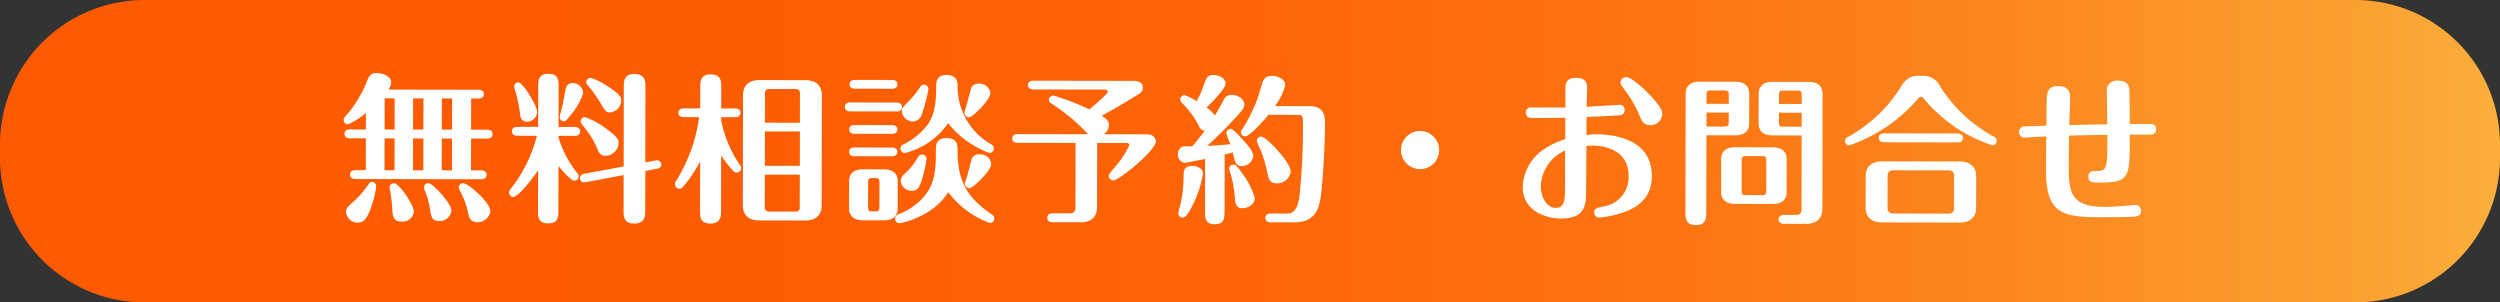
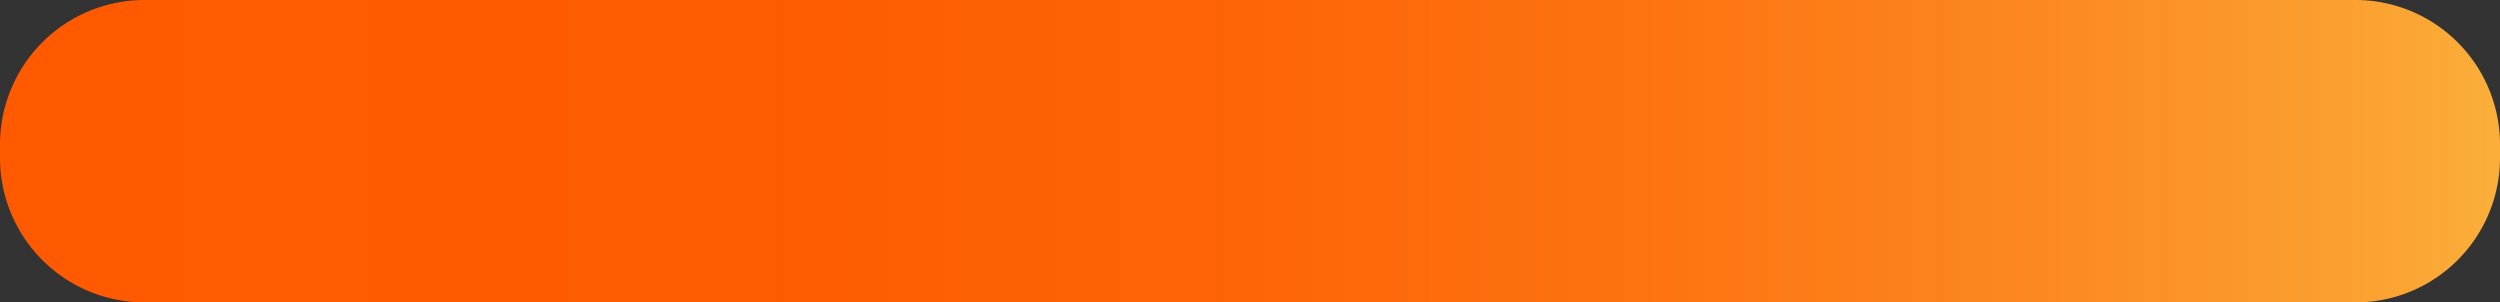
<svg xmlns="http://www.w3.org/2000/svg" width="345.933" height="41.844" viewBox="0 0 345.933 41.844">
  <rect x="0" y="0" width="345.933" height="41.844" fill="#333333" stroke="none" />
  <defs>
    <style>.a{fill:url(#a);}.b{fill:#fff;}</style>
    <linearGradient id="a" y1="0.5" x2="1" y2="0.5" gradientUnits="objectBoundingBox">
      <stop offset="0" stop-color="#ff5a00" />
      <stop offset="0.304" stop-color="#fe5c01" />
      <stop offset="0.5" stop-color="#fe6507" />
      <stop offset="0.665" stop-color="#fd7411" />
      <stop offset="0.814" stop-color="#fc8920" />
      <stop offset="0.95" stop-color="#fba332" />
      <stop offset="1" stop-color="#fbb03b" />
    </linearGradient>
  </defs>
  <g transform="translate(-902.073 -28.111)">
    <path class="a" d="M6.553,0H312.486a20,20,0,0,1,20,20v1.844a20,20,0,0,1-20,20H6.553a20,20,0,0,1-20-20V20A20,20,0,0,1,6.553,0Z" transform="translate(915.52 28.111)" />
-     <path class="b" d="M18.282-15.268h1.012c.242,0,.748-.066.748-.616,0-.528-.484-.594-.748-.594H6.82a1.739,1.739,0,0,0,.4-.968c0-.946-1.32-1.32-1.98-1.32-.968,0-1.144.528-1.43,1.276a16.431,16.431,0,0,1-2.97,4.774.557.557,0,0,0-.2.44.6.6,0,0,0,.616.616,9.7,9.7,0,0,0,2.464-1.584v2.288h-2.2c-.242,0-.748.066-.748.616s.484.616.748.616h2.2v4.4H2.288c-.264,0-.748.066-.748.616,0,.528.462.616.748.616h17.4c.242,0,.748-.066.748-.616,0-.528-.484-.616-.748-.616H18.282v-4.4H20.5c.242,0,.748-.066.748-.616,0-.528-.484-.616-.748-.616H18.282Zm-6.6,4.312h-1.43v-4.312h1.43Zm0,5.632h-1.43v-4.4h1.43Zm3.96-5.632H14.234v-4.312h1.408Zm0,5.632H14.234v-4.4h1.408ZM7.7-10.956H6.314v-4.312H7.7Zm0,5.632H6.314v-4.4H7.7Zm8.888,2.4a3.7,3.7,0,0,0,.33.748,10.463,10.463,0,0,1,.946,2.64c.132.638.286,1.386,1.32,1.386A1.76,1.76,0,0,0,20.966.308c0-1.188-3.08-3.85-3.762-3.85A.6.6,0,0,0,16.588-2.926ZM15.576.264c0-1.034-2.6-3.806-3.19-3.806a.61.61,0,0,0-.616.594,1.679,1.679,0,0,0,.132.462A11.786,11.786,0,0,1,12.628.066c.154,1.034.242,1.628,1.276,1.628A1.611,1.611,0,0,0,15.576.264Zm-5.192.11c0-.836-2.024-3.894-2.75-3.894a.6.6,0,0,0-.616.616c0,.088.11.66.132.748A19.592,19.592,0,0,1,7.392,0c.044.946.088,1.782,1.32,1.782A1.547,1.547,0,0,0,10.384.374ZM2.552,1.936C3.3,1.936,3.7,1.672,4.246.4a13.087,13.087,0,0,0,.924-3.52A.6.6,0,0,0,4.576-3.7c-.22,0-.33.11-.462.308a13.789,13.789,0,0,1-1.76,2.134C1.122-.176.99-.044.99.484A1.622,1.622,0,0,0,2.552,1.936ZM30.382-5.94c.528.638,1.738,2.024,2.178,2.024a.6.6,0,0,0,.616-.616.693.693,0,0,0-.242-.506A14.4,14.4,0,0,1,30.382-9.9v-.22h2.244c.242,0,.748-.066.748-.616,0-.528-.506-.616-.748-.616H30.382v-5.632c0-.77,0-1.716-1.43-1.716-1.386,0-1.386.99-1.386,1.716v5.632H24.684c-.22,0-.748.044-.748.616,0,.55.506.616.748.616H27.39a19.646,19.646,0,0,1-3.608,7.348.684.684,0,0,0-.22.506.6.6,0,0,0,.594.616c.462,0,1.914-1.518,3.41-3.7V.286c0,.748,0,1.716,1.408,1.716s1.408-.99,1.408-1.716Zm12.012-.528V-16.874c0-.726,0-1.826-1.518-1.826-1.474,0-1.474,1.056-1.474,1.826V-5.9L33.99-4.884c-.33.066-.638.2-.638.616,0,.132.088.7.858.55l5.192-.99V.176C39.4.968,39.4,2,40.9,2s1.5-1.144,1.5-1.826V-5.28L44-5.588c.286-.044.616-.176.616-.594,0-.132-.088-.682-.814-.55ZM24.244-16.9a1.433,1.433,0,0,0,.088.4,18.621,18.621,0,0,1,.7,3.234c.044.44.154,1.21,1.012,1.21A1.429,1.429,0,0,0,27.412-13.4c0-.924-1.98-4.114-2.618-4.114A.589.589,0,0,0,24.244-16.9Zm8.118-.528a.975.975,0,0,0-.968.66c-.11.484-.308,1.606-.418,2.2-.066.286-.44,1.76-.44,1.87a.594.594,0,0,0,.572.572c.22,0,.352-.088.99-.924a9.227,9.227,0,0,0,1.694-2.97A1.481,1.481,0,0,0,32.362-17.424Zm1.848-.132a.574.574,0,0,0,.2.44,15.721,15.721,0,0,1,1.76,2.442c.66,1.122.77,1.3,1.364,1.3A1.666,1.666,0,0,0,39.05-15c0-.4,0-.814-2.112-2.134A7.868,7.868,0,0,0,34.8-18.15.591.591,0,0,0,34.21-17.556ZM33.44-12.1c0,.132.11.33.55.858a11.946,11.946,0,0,1,1.826,3.036,1.088,1.088,0,0,0,1.144.836A1.853,1.853,0,0,0,38.7-9.13c0-.374-.022-.792-1.826-2.068a10.67,10.67,0,0,0-2.816-1.518A.613.613,0,0,0,33.44-12.1Zm33.374-3.674c0-1.188-.616-2.112-2.288-2.112H58.19c-1.694,0-2.288.946-2.288,2.112v15.2c0,1.188.616,2.112,2.288,2.112h6.336c1.716,0,2.288-.968,2.288-2.112ZM63.778-10.78v4.752h-4.84V-10.78Zm-4.84-1.21v-4.026c0-.418.132-.638.638-.638H63.14c.506,0,.638.22.638.638v4.026ZM63.778-4.8V-.33c0,.418-.132.638-.638.638H59.576c-.506,0-.638-.22-.638-.638V-4.8ZM52.888-7.458a13.311,13.311,0,0,0,1.8,2.266.649.649,0,0,0,.374.11A.611.611,0,0,0,55.66-5.7a.6.6,0,0,0-.132-.374,16.5,16.5,0,0,1-2.64-6.226v-.44H54.8c.22,0,.748-.044.748-.616,0-.55-.506-.594-.748-.594H52.888v-2.926c0-.792,0-1.782-1.474-1.782-1.43,0-1.43,1.034-1.43,1.782v2.926H47.718c-.242,0-.748.044-.748.616,0,.528.484.594.748.594H49.83a22.277,22.277,0,0,1-3.146,8.8.872.872,0,0,0-.176.484.614.614,0,0,0,.616.616.665.665,0,0,0,.528-.286A19.855,19.855,0,0,0,49.984-6.6V.2c0,.792,0,1.782,1.452,1.782S52.888.88,52.888.2ZM77.33-3.894c0-1.21-.814-1.672-1.936-1.672h-2.86c-.99,0-1.936.374-1.936,1.672V-.176c0,1.188.814,1.672,1.936,1.672h2.86c.99,0,1.936-.374,1.936-1.672ZM74.8-.308c0,.44-.088.572-.572.572h-.4c-.484,0-.594-.132-.594-.572V-3.762c0-.44.088-.594.594-.594h.4c.462,0,.572.154.572.594ZM84.326-2.42a12.515,12.515,0,0,0,5.786,4.268.61.61,0,0,0,.594-.616c0-.33-.154-.44-.462-.66C87.076-1.606,85.6-3.806,85.6-8.206c0-.66,0-1.694-1.5-1.694s-1.5.99-1.5,1.628c0,3.256,0,6.138-4.18,8.492-.176.088-1.078.462-1.232.572a.63.63,0,0,0-.22.484.611.611,0,0,0,.594.616C77.858,1.892,82.236.968,84.326-2.42Zm-.044-9.548a12.934,12.934,0,0,0,5.742,4.114.609.609,0,0,0,.594-.616.684.684,0,0,0-.418-.616,9.118,9.118,0,0,1-4.6-7.876c0-.572-.022-1.672-1.5-1.672s-1.474.968-1.474,1.782c0,2.574-.374,3.916-1.144,5.06a9.471,9.471,0,0,1-3.234,2.706c-.242.11-.55.242-.55.638a.614.614,0,0,0,.616.616A10.134,10.134,0,0,0,84.282-11.968ZM71.346-8.58c-.242,0-.748.044-.748.616,0,.528.484.594.748.594h5.17c.242,0,.748-.066.748-.616,0-.528-.484-.594-.748-.594Zm.044-9.35c-.242,0-.748.066-.748.616,0,.528.484.594.748.594h5.126c.242,0,.748-.044.748-.616,0-.528-.484-.594-.748-.594Zm-.044,6.248c-.242,0-.748.044-.748.594s.484.616.748.616h5.17c.242,0,.748-.066.748-.616,0-.528-.484-.594-.748-.594Zm6.38,7.722A1.542,1.542,0,0,0,79.288-2.6c.9,0,1.144-.7,1.452-1.76a15.74,15.74,0,0,0,.572-2.662.61.61,0,0,0-.616-.594.609.609,0,0,0-.528.286,9.165,9.165,0,0,1-1.8,2.31A1.542,1.542,0,0,0,77.726-3.96Zm12.54-2.376a1.493,1.493,0,0,0-1.606-1.32,1.028,1.028,0,0,0-1.166.858c-.308,1.232-.484,1.892-.594,2.266a8.144,8.144,0,0,0-.286.88.658.658,0,0,0,.616.682C87.78-2.97,90.266-5.434,90.266-6.336Zm-19.514-8.47c-.264,0-.748.066-.748.616,0,.528.462.616.748.616h6.4c.242,0,.748-.066.748-.616,0-.528-.484-.616-.748-.616Zm19.382-1.32a1.521,1.521,0,0,0-1.606-1.32,1.125,1.125,0,0,0-1.012.484c-.044.088-.33,1.21-.506,1.87-.066.264-.462,1.518-.462,1.65a.626.626,0,0,0,.616.66C87.692-12.782,90.134-15.224,90.134-16.126ZM77.88-13.64a1.56,1.56,0,0,0,1.54,1.452,1.309,1.309,0,0,0,1.21-.946,22.79,22.79,0,0,0,.924-3.542.613.613,0,0,0-.616-.616.633.633,0,0,0-.506.286,11.456,11.456,0,0,1-1.364,1.76C77.924-14.058,77.88-14.014,77.88-13.64Zm18.194-4.224c-.264,0-.748.066-.748.594,0,.55.506.616.748.616h9.9c.2,0,.4.088.4.308,0,.308-1.958,1.936-2.552,2.442a31.62,31.62,0,0,0-4.994-1.914.6.6,0,0,0-.594.616.536.536,0,0,0,.33.484,26.8,26.8,0,0,1,5.1,4.246H93.918c-.264,0-.748.066-.748.616s.506.594.748.594h8.008V-.374c0,.506-.132.858-.858.858H98.78c-.264,0-.748.088-.748.616,0,.55.506.616.748.616h3.85c1.672,0,2.288-.924,2.288-2.112V-9.262h4.114a.317.317,0,0,1,.33.308,12.2,12.2,0,0,1-2.156,3.212c-.33.4-.682.814-.682,1.056a.625.625,0,0,0,.616.594c.88,0,5.9-4.2,5.9-5.39,0-.308-.22-.99-1.232-.99H105.82a1.565,1.565,0,0,0,.726-1.232c0-.682-.484-.99-1.012-1.32,2.112-1.144,3.652-2.112,4.884-2.86.4-.242.814-.506.814-1.034,0-.946-1.056-.946-1.474-.946ZM119.856.176c0,.814,0,1.782,1.32,1.782,1.386,0,1.386-.946,1.386-1.782V-7.7c.4-.088.506-.11,1.122-.286a14.149,14.149,0,0,0,.4,1.43.906.906,0,0,0,.858.462,1.614,1.614,0,0,0,1.584-1.43c0-.66-1.012-1.738-1.562-2.332-.528-.594-1.254-1.386-1.562-1.386a.609.609,0,0,0-.616.594,14.407,14.407,0,0,0,.55,1.518c-1.166.132-1.364.132-3.19.242,1.43-1.3,2.794-2.684,4.092-4.114.682-.748,1.034-1.144,1.034-1.628,0-.726-.9-1.32-1.738-1.32a1.186,1.186,0,0,0-1.188.836c-.462.9-.858,1.518-1.144,2.024a4.352,4.352,0,0,0-1.166-1.1c.924-.9,2.64-2.64,2.64-3.344,0-.726-.946-1.166-1.65-1.166-.88,0-1.034.462-1.342,1.32a13.387,13.387,0,0,1-1.012,2.31A7.872,7.872,0,0,0,117-15.906a.605.605,0,0,0-.594.594c0,.242.066.308.638.9a12.224,12.224,0,0,1,2,2.882.929.929,0,0,0,.748.55c-.88,1.188-1.43,1.826-1.716,2.156-1.078,0-1.232,0-1.408.088a1.052,1.052,0,0,0-.572.99,1.12,1.12,0,0,0,.946,1.21c.2,0,2.464-.462,2.816-.55Zm6.886-1.848a10.176,10.176,0,0,0-1.694-3.344c-.88-1.276-1.012-1.276-1.254-1.276a.6.6,0,0,0-.616.594,4.166,4.166,0,0,0,.22.7,14.856,14.856,0,0,1,.55,2.9c.11,1.21.154,1.826,1.122,1.826C125.73-.264,126.742-.748,126.742-1.672Zm2.75-12.738a7.772,7.772,0,0,0,1.43-2.882c0-.88-1.034-1.3-1.8-1.3-1.122,0-1.276.616-1.54,1.562a20.377,20.377,0,0,1-2.53,5.72c-.22.308-.242.352-.242.506a.6.6,0,0,0,.616.594c.484,0,2.244-1.8,3.19-2.992h4.136c.638,0,.638.374.638,1.034A90.561,90.561,0,0,1,132.9-1.76c-.352,2.222-1.21,2.222-1.98,2.222h-1.958c-.22,0-.748.044-.748.616,0,.55.506.594.748.594h3.256c2.442,0,3.388-1.32,3.674-3.718.33-2.772.55-7.392.55-10.164,0-2.156-1.474-2.2-2.288-2.2ZM116.776,1.034c.374,0,.616-.418.924-.9a15.007,15.007,0,0,0,1.87-5.17c0-.748-.836-1.078-1.5-1.078-1.166,0-1.188.792-1.188,1.43a17.757,17.757,0,0,1-.4,3.784A11.966,11.966,0,0,0,116.16.44.6.6,0,0,0,116.776,1.034ZM129.91-3.718a1.9,1.9,0,0,0,1.8-1.65c0-1.21-3.366-4.818-4.092-4.818a.607.607,0,0,0-.616.572,7.83,7.83,0,0,0,.528,1.276,16.773,16.773,0,0,1,.858,2.794C128.7-4.158,128.788-3.718,129.91-3.718ZM149.6-11a2.634,2.634,0,0,0-2.64,2.64,2.648,2.648,0,0,0,2.64,2.64,2.634,2.634,0,0,0,2.64-2.64A2.648,2.648,0,0,0,149.6-11Zm23.034-3.388c0-.374.066-2.222.066-2.64,0-.88-.44-1.364-1.5-1.364-1.474,0-1.5.836-1.5,1.584v2.53H165a.673.673,0,0,0-.77.726.687.687,0,0,0,.55.7c.2.044,1.628.022,1.87.022,1.584,0,2.464-.022,3.036-.044V-9.9a11.026,11.026,0,0,0-2.926,1.386,6.546,6.546,0,0,0-2.948,5.192c0,3.476,3.344,4.4,5.368,4.4,2.486,0,3.234-1.122,3.366-2.662.066-.924.066-6.16.066-7.392.11-.022.748-.044.88-.044.946,0,4.972.242,4.972,4.18a4.09,4.09,0,0,1-3.542,4.246c-.88.2-1.21.286-1.21.814a.693.693,0,0,0,.726.726,14.949,14.949,0,0,0,2.222-.4c2.618-.682,5.016-2,5.016-5.346,0-5.434-5.83-5.786-7.744-5.786-.242,0-1.034.066-1.32.088,0-.352,0-2.09.022-2.486,2.75-.11,3.058-.132,4.378-.22.352-.022.88-.066.88-.77a.652.652,0,0,0-.616-.7c-.132,0-.572.044-.726.044C175.56-14.564,174.086-14.476,172.634-14.388Zm-2.948,6.05c-.022.858-.022,5.126-.022,5.456-.022,1.408-.044,2.486-1.3,2.486-1.166,0-2.046-1.32-2.046-3.124A5.638,5.638,0,0,1,169.686-8.338Zm11.88-3.52a1.64,1.64,0,0,0,1.54-1.518c0-.506-.2-.99-1.518-2.442-1.1-1.188-2.794-2.684-3.454-2.684a.786.786,0,0,0-.814.748c0,.242.088.374.4.792a16.281,16.281,0,0,1,2.266,3.828C180.334-12.3,180.554-11.858,181.566-11.858ZM202.4-10.472V-.33c0,.55-.154.858-.858.858H199.98c-.242,0-.748.066-.748.616,0,.528.484.616.748.616h3.014c1.694,0,2.288-.946,2.288-2.112V-16.214c0-1.21-.814-1.672-1.936-1.672h-4.972c-.99,0-1.936.374-1.936,1.672v4.07c0,1.21.814,1.672,1.936,1.672Zm0-3.146v1.936h-2.574c-.462,0-.572-.132-.572-.594v-1.342Zm-3.146-1.21v-1.254c0-.462.11-.594.572-.594h2c.484,0,.572.154.572.594v1.254Zm-10.032,4.356H193.2c.968,0,1.936-.352,1.936-1.672v-4.07c0-1.21-.814-1.672-1.936-1.672h-4.928c-.99,0-1.936.374-1.936,1.672V.11c0,.858,0,1.848,1.452,1.848,1.43,0,1.43-1.012,1.43-1.892Zm3.08-3.146v1.342c0,.44-.11.594-.594.594h-2.486v-1.936Zm-3.08-1.21v-1.254c0-.462.11-.594.594-.594h1.892c.484,0,.594.154.594.594v1.254Zm11.11,7.678c0-1.21-.814-1.672-1.936-1.672H193.2c-.968,0-1.936.352-1.936,1.672v4.488c0,1.21.814,1.672,1.936,1.672H198.4c.99,0,1.936-.352,1.936-1.672Zm-2.816,4.356c0,.44-.088.594-.572.594h-2.266c-.484,0-.572-.132-.572-.594V-7.018c0-.44.088-.594.572-.594h2.266c.462,0,.572.132.572.594Zm29.04-2.046c0-1.474-.99-2.068-2.266-2.068H213.532c-1.1,0-2.266.44-2.266,2.068V-.528c0,1.474.99,2.068,2.266,2.068H224.29c1.1,0,2.266-.44,2.266-2.068ZM223.5-.374a.667.667,0,0,1-.66.682h-7.854a.685.685,0,0,1-.682-.682v-4.62a.684.684,0,0,1,.682-.682h7.854a.666.666,0,0,1,.66.682Zm-15.092-9.35a.587.587,0,0,0,.572.616,21.931,21.931,0,0,0,9.46-6.424c.2-.242.264-.308.462-.308s.286.11.462.33A20.78,20.78,0,0,0,228.8-9.152a.612.612,0,0,0,.594-.638.73.73,0,0,0-.484-.616,20.022,20.022,0,0,1-7.282-6.754,2.647,2.647,0,0,0-2.772-1.584,2.56,2.56,0,0,0-2.552,1.232,20.083,20.083,0,0,1-7.348,7.15C208.67-10.208,208.406-10.054,208.406-9.724Zm5.588-1.056c-.374,0-.924,0-.924.616s.572.616.924.616h9.812c.352,0,.9,0,.9-.616s-.55-.616-.9-.616Zm22.264-1.1c-.792.022-2.288.066-2.992.11a.694.694,0,0,0-.77.77.716.716,0,0,0,.77.77c.264,0,2.53-.176,2.992-.154-.044,1.21-.044,3.344-.044,4.642,0,6.182,2.42,6.512,7.744,6.512,1.782,0,3.96-.044,4.422-.088.286-.022.99-.066.99-.792a.791.791,0,0,0-.814-.836c-.154,0-.924.088-1.1.11-.7.066-2.244.176-3.146.176-4.708,0-4.95-2.09-4.95-5.7,0-1.034.022-3.5.044-4.158.814-.022,3.784-.11,5.3-.11v.7c0,4.312-.088,4.312-1.87,4.312a.717.717,0,0,0-.748.792c0,.792.572.792,1.606.792,4.158,0,4.158-.792,4.092-6.644h2.86c.792,0,.792-.616.792-.726,0-.77-.616-.748-.924-.748-.4,0-2.31,0-2.728.022v-1.672c0-.418,0-1.188-.044-2.75-.022-.594-.022-1.584-1.606-1.584a1.372,1.372,0,0,0-1.518,1.606c0,.616.066,3.74.066,4.444-1.452.022-3.784.066-5.258.11.022-.528.11-3.124.11-3.718,0-.55,0-1.672-1.65-1.672-1.584,0-1.584.99-1.606,2.53Z" transform="translate(948.958 56.974) rotate(0.1)" />
  </g>
</svg>